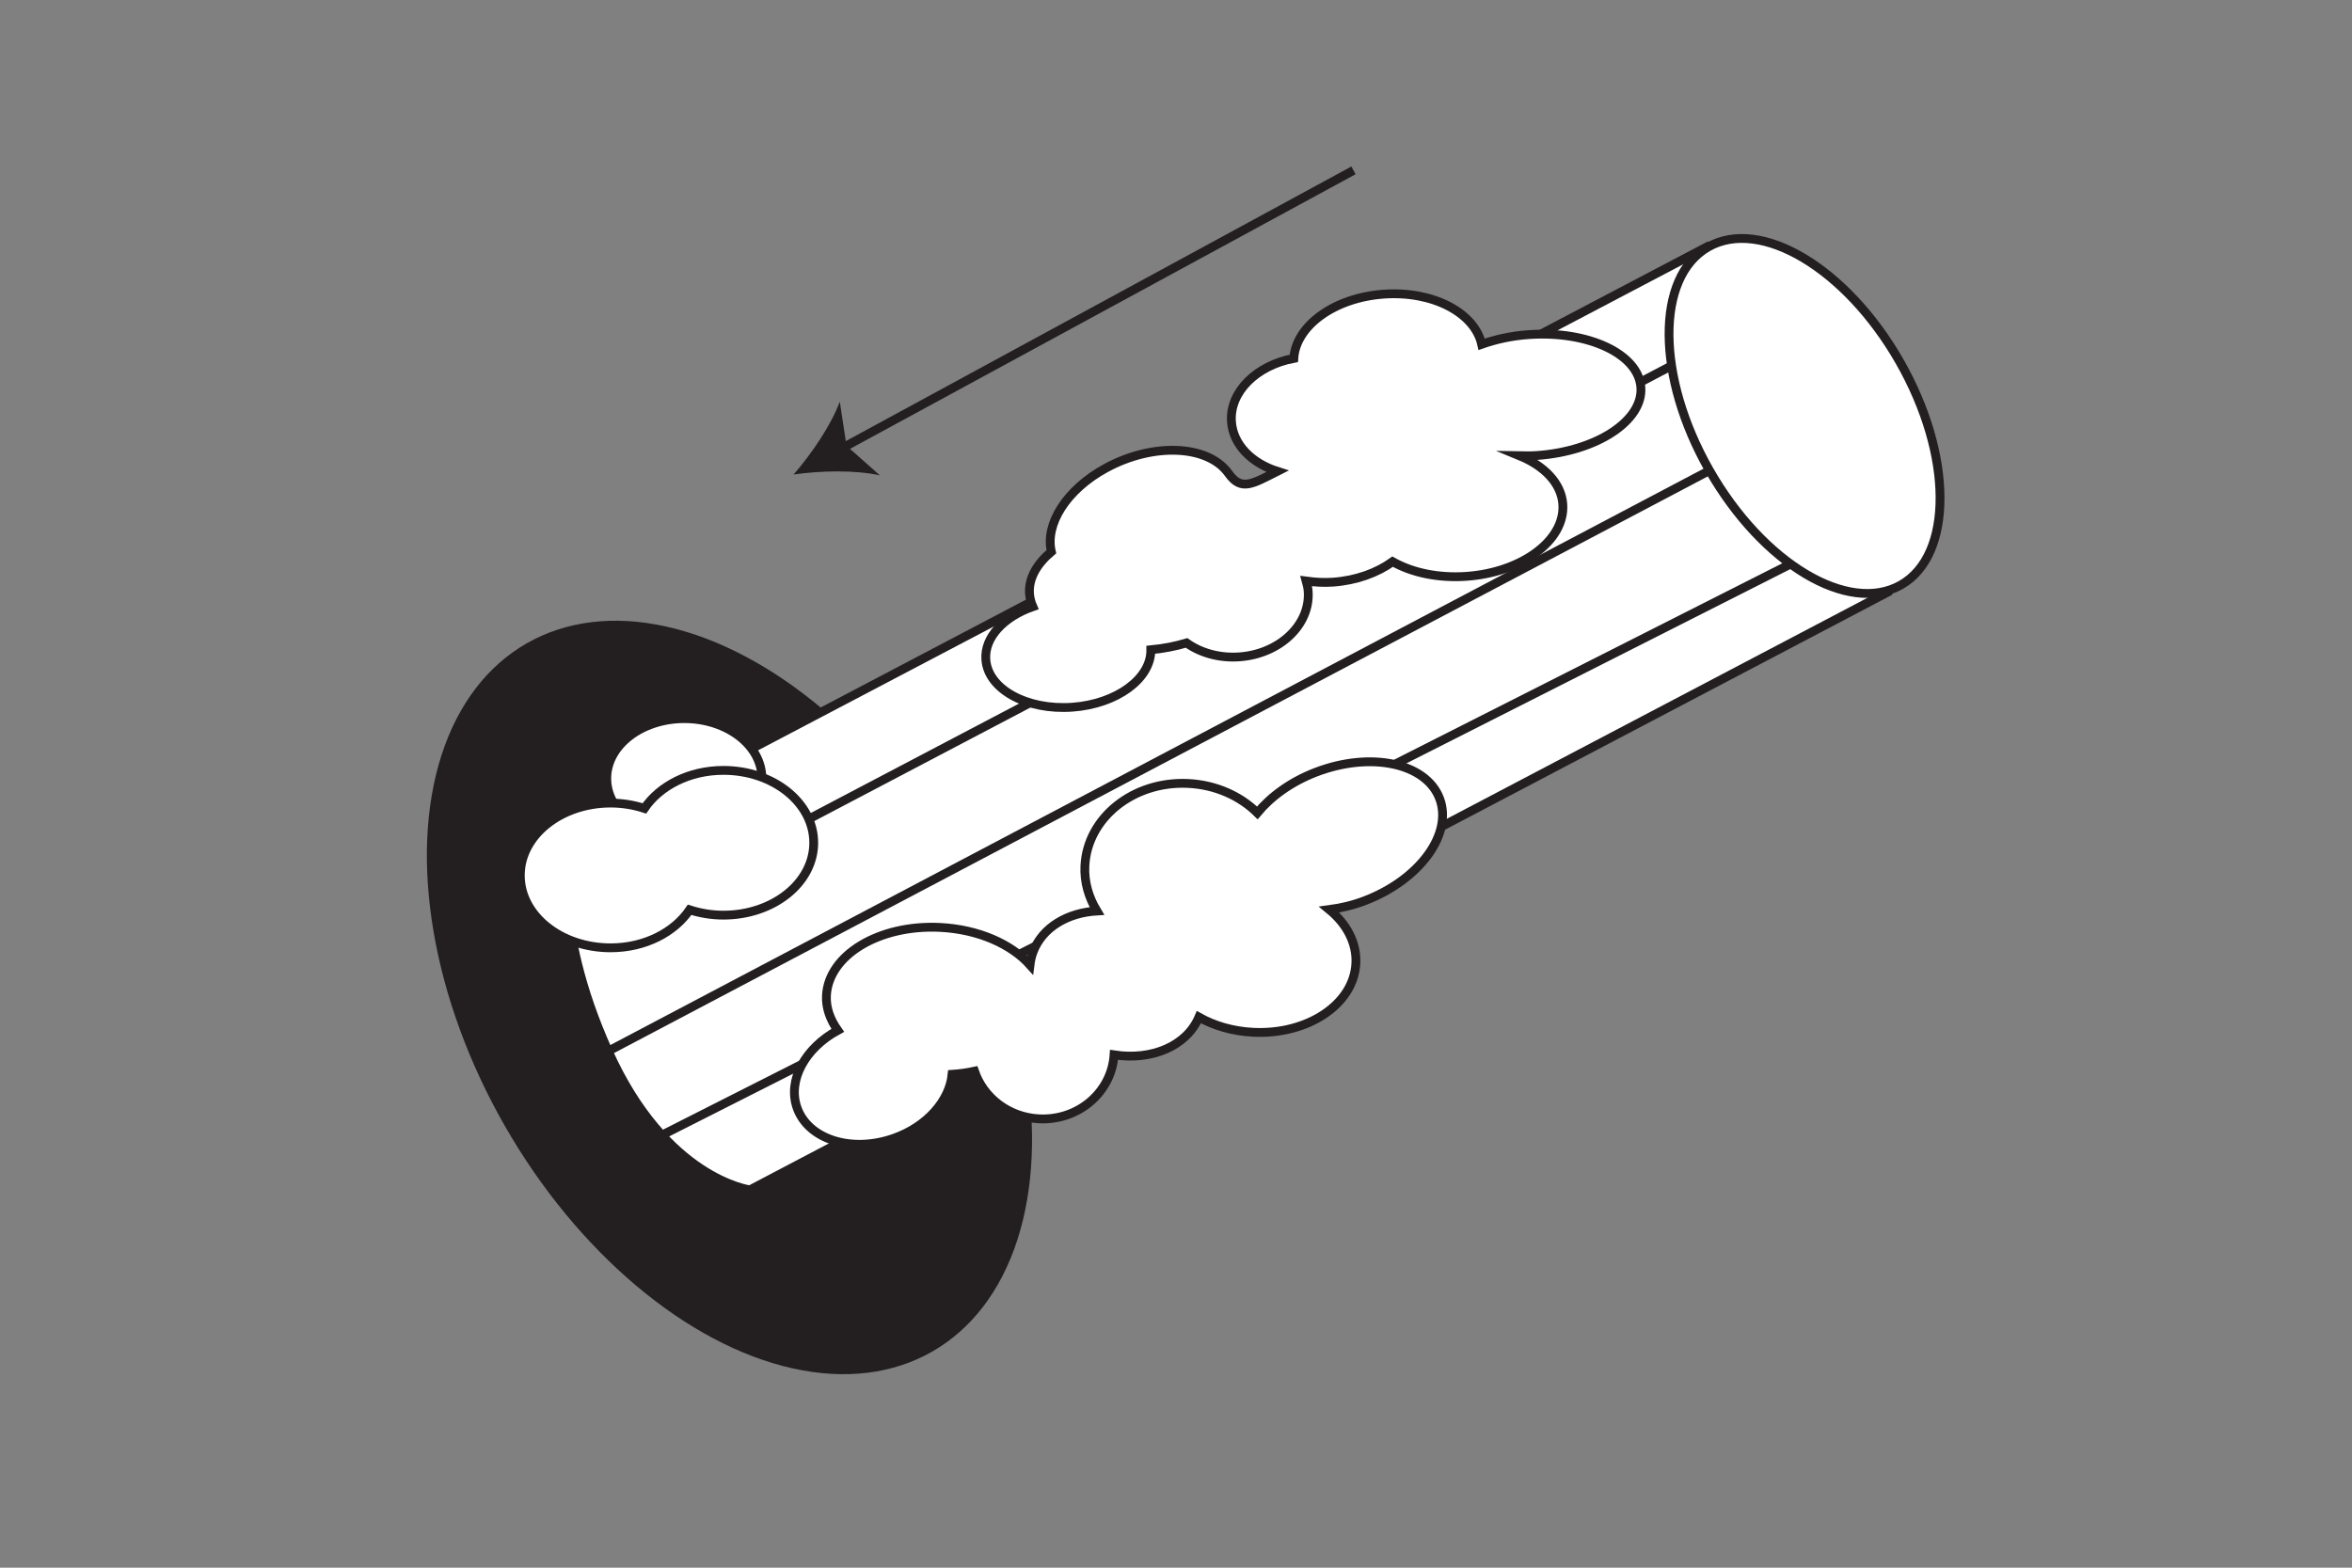
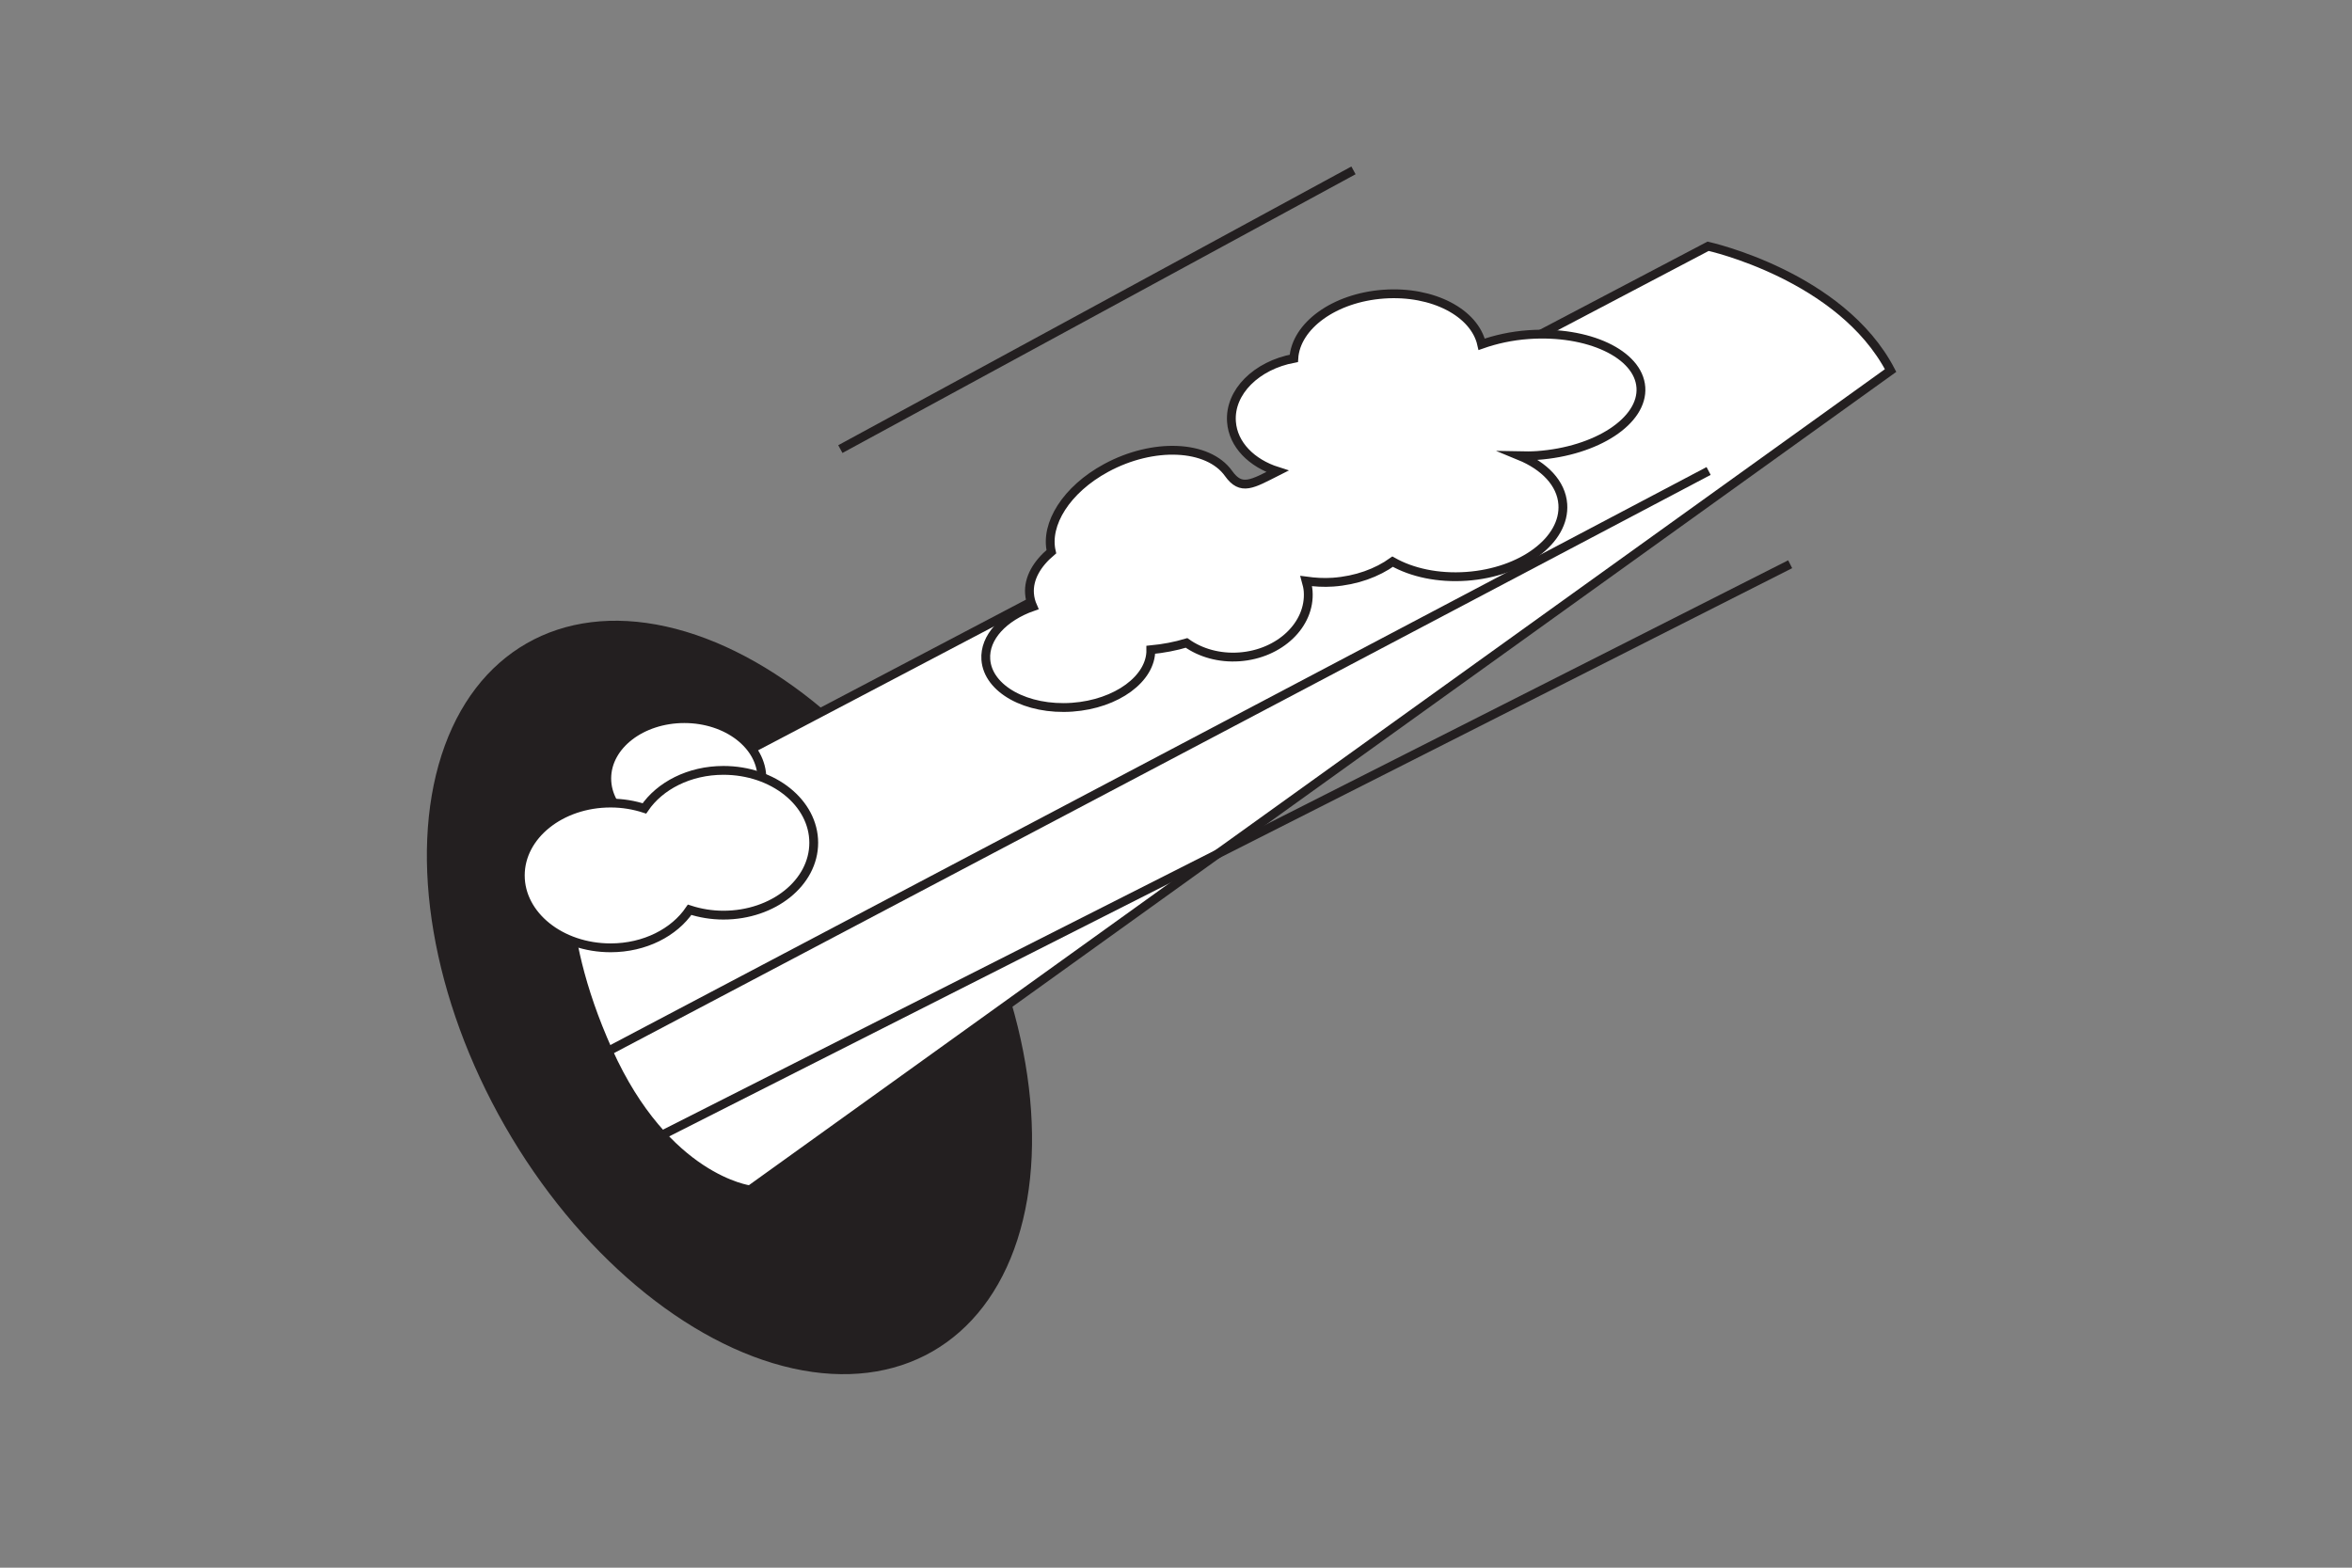
<svg xmlns="http://www.w3.org/2000/svg" version="1.1" id="Ebene_1" x="0px" y="0px" viewBox="0 0 1200 800" style="enable-background:new 0 0 1200 800;" xml:space="preserve">
  <rect x="0" y="0" width="1200" height="800" fill="#808080" stroke="none" />
  <style type="text/css">
	.st0{fill:#231F20;}
	.st1{fill:#FFFFFF;stroke:#231F20;stroke-width:4.5;stroke-miterlimit:10;}
	.st2{fill:none;stroke:#231F20;stroke-width:4.5;stroke-miterlimit:10;}
</style>
  <ellipse transform="matrix(0.868 -0.497 0.497 0.868 -203.695 252.348)" class="st0" cx="372.13" cy="508.77" rx="132" ry="208.18" />
  <g>
-     <path class="st1" d="M290.59,430.89l580.89-305.22c0,0,67.8,14.92,93.11,63.41l0,0c25.31,48.48-1.07,112.89-1.07,112.89   L382.63,607.19c0,0-42.87-5.35-72.32-70.78C280.86,470.99,290.59,430.89,290.59,430.89z" />
-     <line class="st2" x1="292.38" y1="481.13" x2="852.38" y2="186.88" />
+     <path class="st1" d="M290.59,430.89l580.89-305.22c0,0,67.8,14.92,93.11,63.41l0,0L382.63,607.19c0,0-42.87-5.35-72.32-70.78C280.86,470.99,290.59,430.89,290.59,430.89z" />
    <line class="st2" x1="310.31" y1="536.41" x2="871.74" y2="240.34" />
    <line class="st2" x1="337.71" y1="579.26" x2="913.35" y2="287.93" />
-     <ellipse transform="matrix(0.869 -0.496 0.496 0.869 15.699 484.058)" class="st1" cx="920.16" cy="212.44" rx="55.88" ry="99.21" />
  </g>
  <g>
    <g>
      <line class="st2" x1="690.55" y1="86.94" x2="428.75" y2="229.17" />
      <g>
-         <path class="st0" d="M404.89,242.14c8.97-10.27,19.04-24.95,23.58-37.17l3.42,22.5l17.02,15.11     C436.17,239.74,418.38,240.2,404.89,242.14z" />
-       </g>
+         </g>
    </g>
  </g>
  <ellipse class="st1" cx="349.15" cy="397.25" rx="39.58" ry="30.53" />
-   <path class="st1" d="M734.46,407.4c-6.95-18.09-35.23-24.06-63.15-13.32c-12.64,4.86-22.86,12.36-29.82,20.73  c-8.75-8.62-21.2-14.32-35.26-15.01c-27.9-1.37-51.5,17.46-52.71,42.07c-0.41,8.31,1.96,16.13,6.12,23.01  c-14.97,0.91-27.75,8.32-32.5,20.75c-0.84,2.21-1.36,4.49-1.64,6.79c-9.54-10.64-26.38-18.2-45.92-19.16  c-30.97-1.52-56.91,14.07-57.93,34.82c-0.31,6.31,1.95,12.29,5.78,17.71c-16.62,9.03-25.73,25.42-20.77,39.51  c5.69,16.19,27.78,23.17,49.34,15.59c17.07-6,28.5-19.33,29.77-32.66c3.95-0.27,7.77-0.79,11.42-1.59  c4.59,13.46,17.37,23.54,32.99,24.31c20,0.98,36.95-13.59,38.22-32.65c19.14,2.99,36.97-4.43,43.28-19.24  c7.83,4.39,17.34,7.21,27.72,7.72c27.9,1.37,51.35-14.38,52.37-35.18c0.51-10.44-4.73-20.16-13.58-27.43  c5.96-0.79,12.1-2.21,18.26-4.58C724.41,448.85,741.41,425.49,734.46,407.4z" />
  <path class="st1" d="M369.1,393.13c-17.48,0-32.51,7.9-40.32,19.41c-5.33-1.73-11.14-2.73-17.25-2.73  c-25.45,0-46.07,16.53-46.07,36.93s20.62,36.94,46.07,36.94c17.48,0,32.51-7.9,40.32-19.41C357.18,466,363,467,369.1,467  c25.45,0,46.07-16.54,46.07-36.93C415.17,409.67,394.55,393.13,369.1,393.13z" />
  <path class="st1" d="M837.18,197.67c-1.21-17.03-26.89-29.08-57.36-26.91c-8.68,0.62-16.7,2.41-23.86,4.93  c-3.61-16.08-24.9-27.37-49.97-25.59c-25.27,1.8-44.84,16.18-45.88,32.78c-19.03,3.55-32.9,17.11-31.81,32.35  c0.83,11.71,10.33,21.13,23.41,25.29c-12.85,6.49-18.43,10.19-24.89,1.1c-10.41-14.62-38.38-15.89-62.47-2.82  c-20.34,11.03-31.23,28.69-27.95,42.74c-7.36,6.2-11.69,13.59-11.14,21.36c0.16,2.31,0.75,4.54,1.69,6.66  c-14.85,5.22-24.79,15.69-23.98,27.01c1.07,15.09,20.81,25.97,44.08,24.32c22.74-1.62,40.32-14.63,40.11-29.3  c6.45-0.62,12.58-1.8,18.23-3.5c7.14,5.07,16.68,7.84,26.94,7.11c20.59-1.47,36.32-16.45,35.1-33.47c-0.13-1.8-0.54-3.53-1.01-5.22  c4.37,0.59,8.91,0.9,13.66,0.57c11.98-0.85,22.58-4.8,30.45-10.46c9.81,5.55,23.14,8.52,37.67,7.49  c28.44-2.02,50.45-18.5,49.15-36.81c-0.76-10.7-9.44-19.54-22.09-24.73c2.95,0.06,5.92,0.08,8.98-0.13  C814.68,230.26,838.39,214.7,837.18,197.67z" />
</svg>